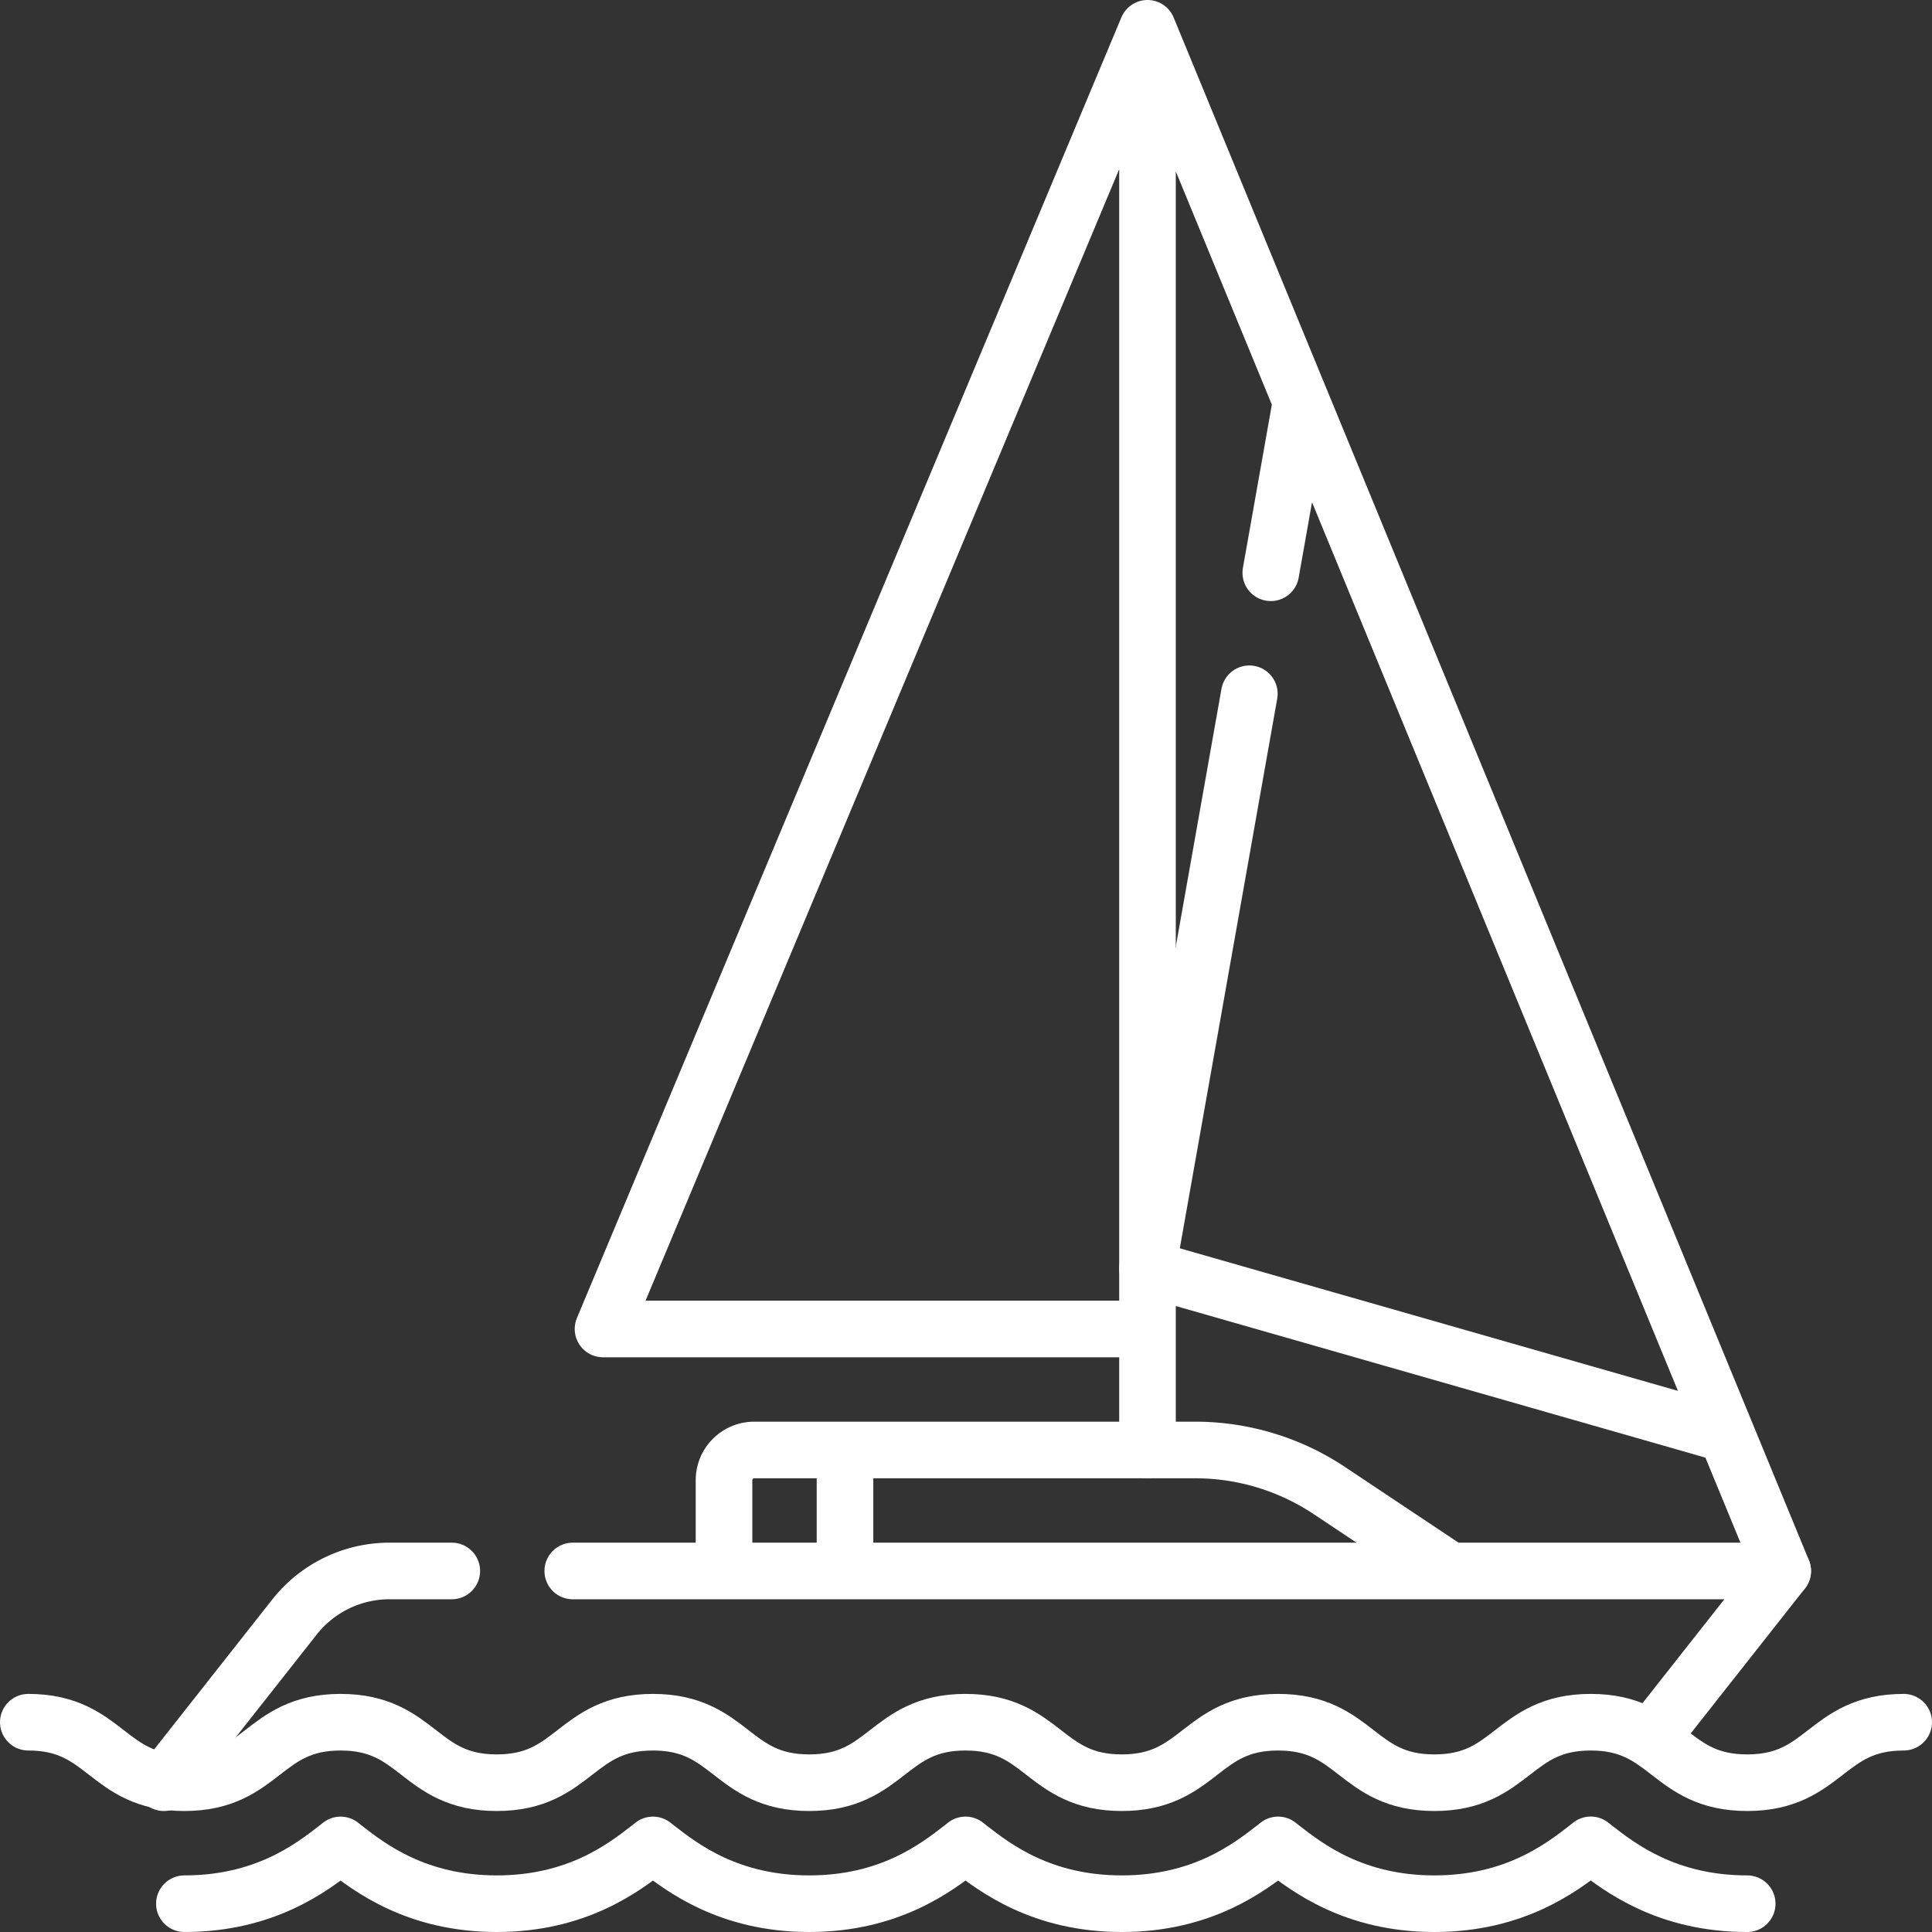
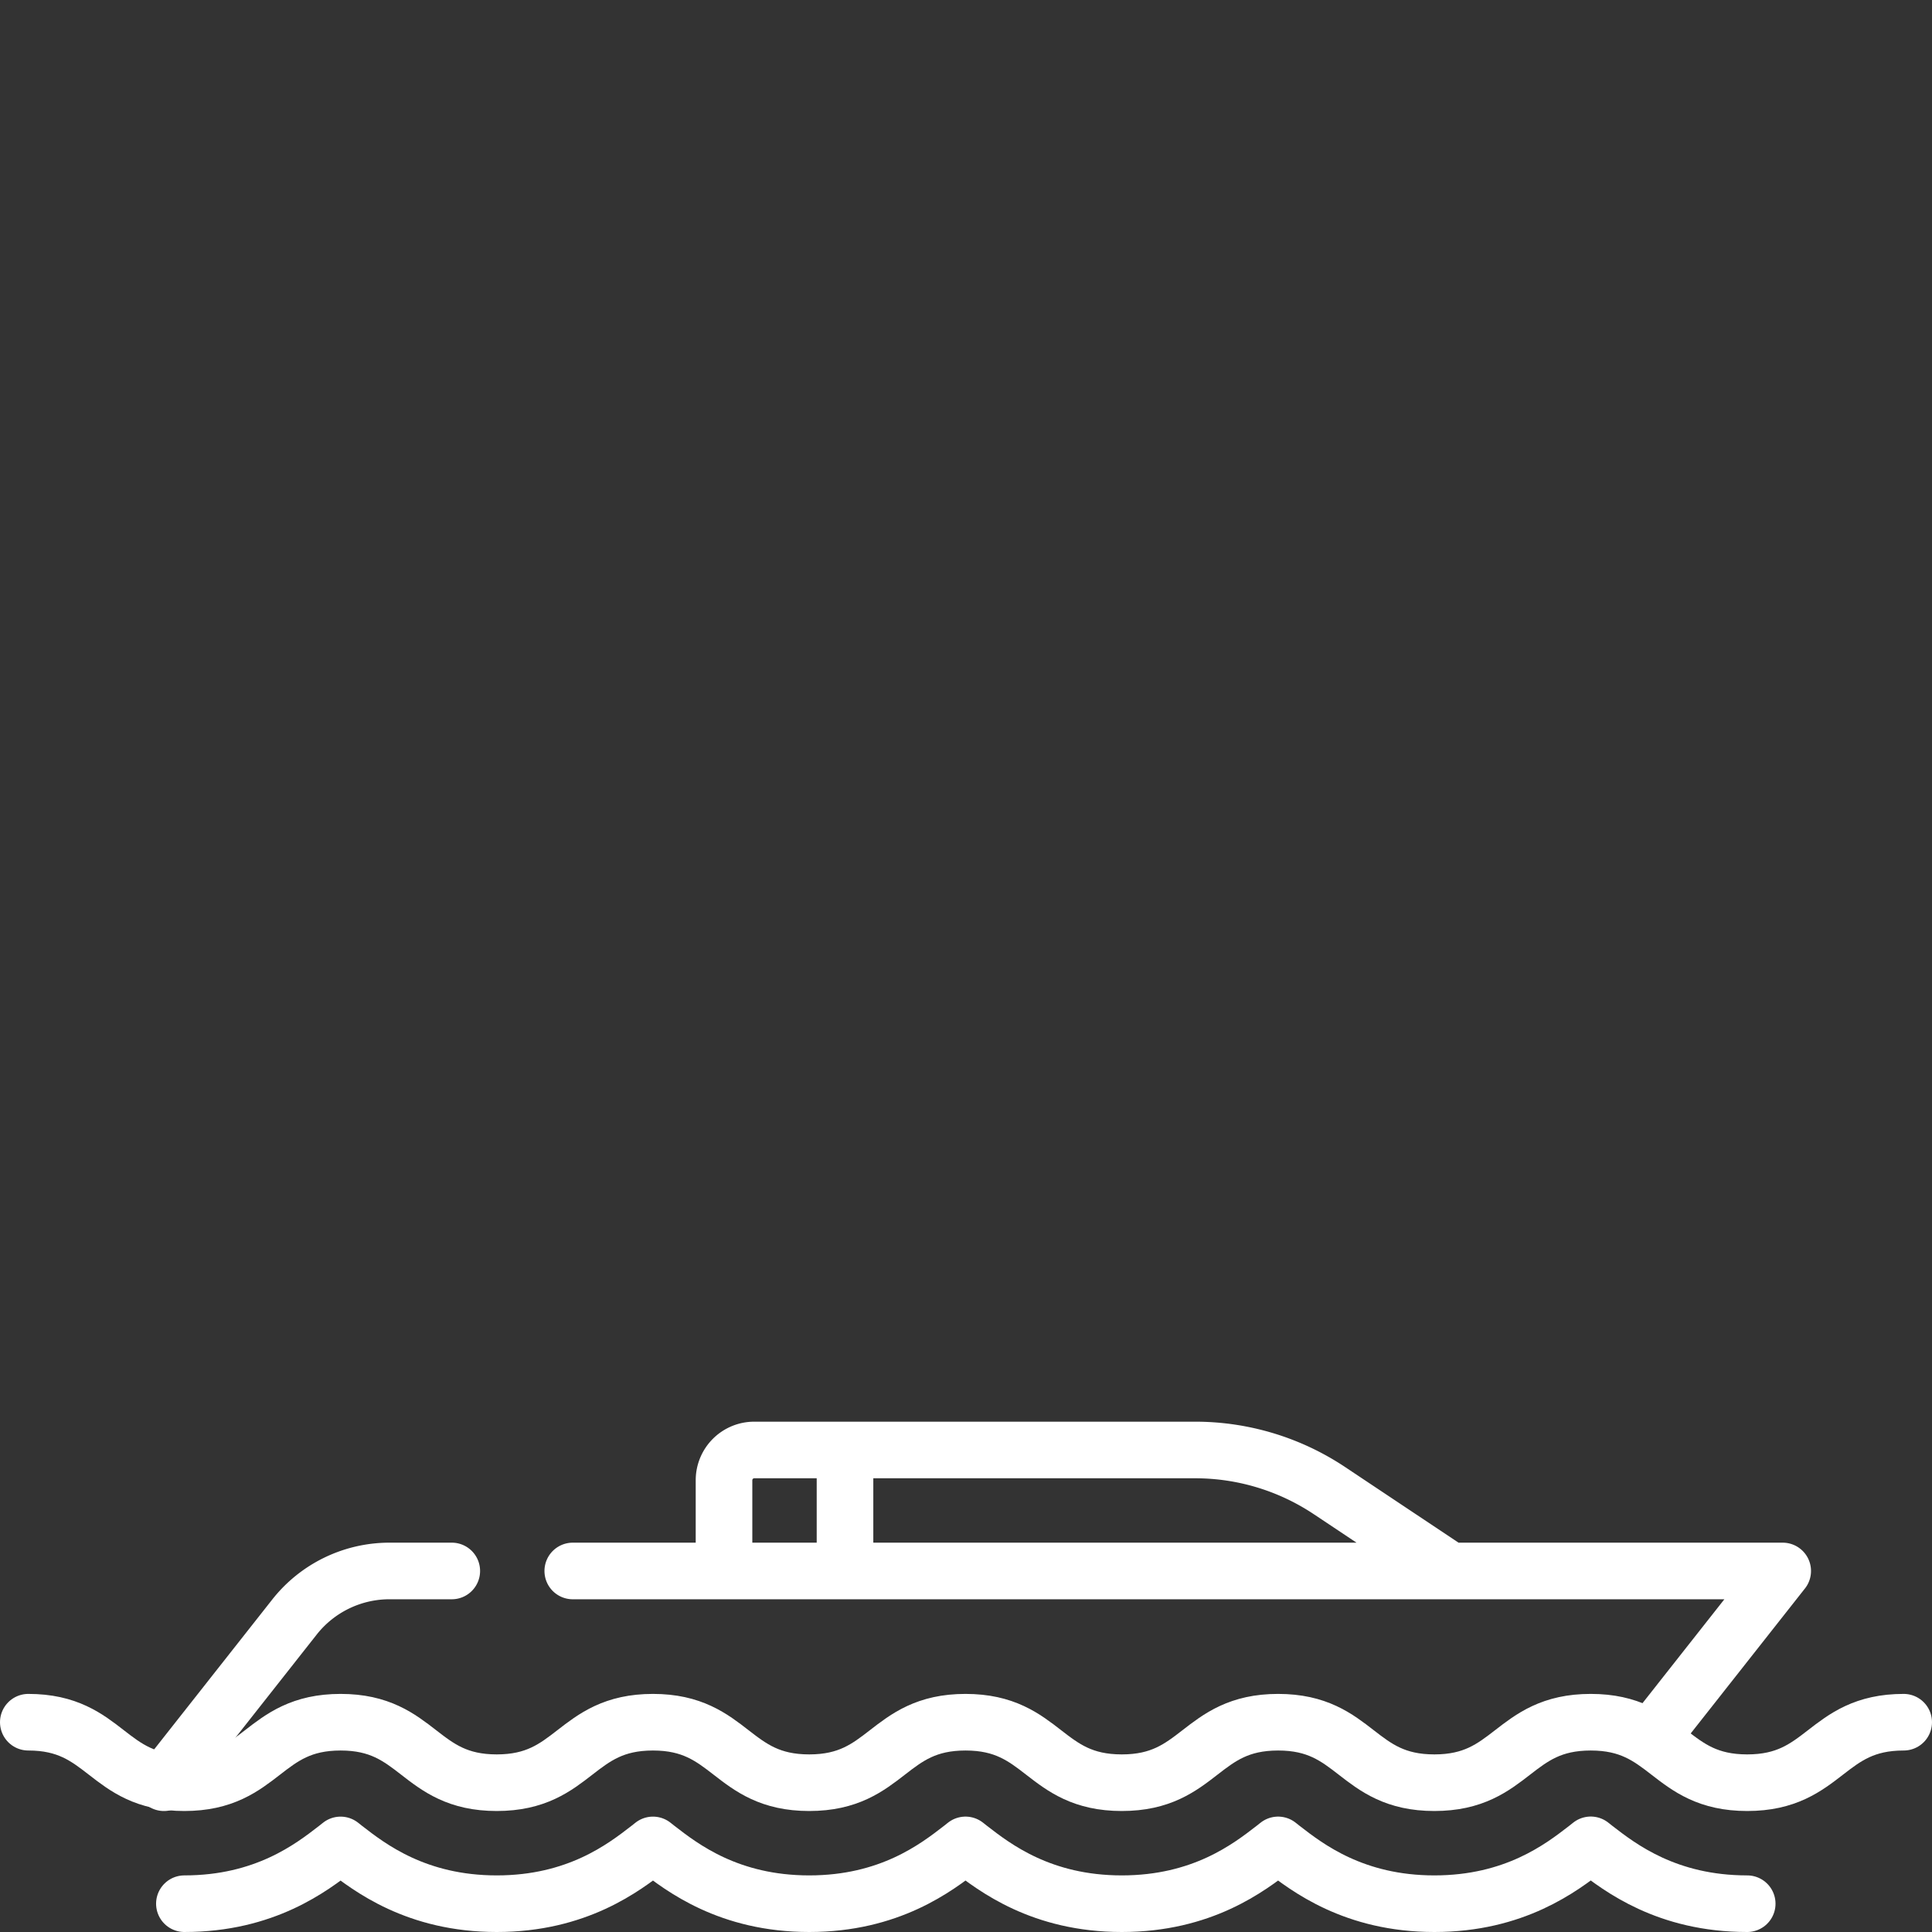
<svg xmlns="http://www.w3.org/2000/svg" version="1.1" width="512" height="512" x="0" y="0" viewBox="0 0 512 512" style="enable-background:new 0 0 512 512" xml:space="preserve" class="">
  <rect x="0" y="0" width="512" height="512" fill="#333333" stroke="none" />
  <g>
    <path d="M7.5 456.403c20.682 0 20.682 16.032 41.363 16.032 20.701 0 20.701-16.032 41.402-16.032 20.689 0 20.689 16.032 41.377 16.032 20.699 0 20.699-16.032 41.398-16.032 20.708 0 20.708 16.032 41.416 16.032s20.708-16.032 41.416-16.032 20.708 16.032 41.416 16.032c20.714 0 20.714-16.032 41.427-16.032 20.702 0 20.702 16.032 41.405 16.032 20.72 0 20.72-16.032 41.441-16.032 20.735 0 20.735 16.032 41.469 16.032 20.735 0 20.735-16.032 41.469-16.032M463.03 504.5c-21.316 0-33.697-9.57-40.347-14.713-.372-.29-.74-.591-1.116-.885-.368.294-.732.591-1.104.877-6.646 5.143-19.027 14.721-40.343 14.721-21.316 0-33.689-9.582-40.335-14.729-.36-.282-.712-.568-1.072-.853-.364.286-.72.575-1.084.857-6.646 5.147-19.023 14.725-40.339 14.725s-33.689-9.578-40.339-14.725c-.36-.282-.716-.571-1.08-.857-.36.286-.712.575-1.076.853-6.646 5.147-19.023 14.729-40.339 14.729-21.312 0-33.689-9.578-40.335-14.725-.36-.282-.712-.571-1.076-.853-.356.282-.708.568-1.069.845-6.646 5.151-19.015 14.733-40.331 14.733-21.312 0-33.685-9.586-40.331-14.737-.352-.274-.701-.556-1.053-.838-.356.282-.705.568-1.061.842-6.646 5.151-19.019 14.733-40.335 14.733" style="stroke-width:15;stroke-linecap:round;stroke-linejoin:round;stroke-miterlimit:10;" fill="none" stroke="#ffffff" stroke-width="15" stroke-linecap="round" stroke-linejoin="round" stroke-miterlimit="10" data-original="#000000" />
    <path d="M151.79 416.323h320.645l-33.372 42.349M43.443 472.435l34.589-43.894a32.063 32.063 0 0 1 25.185-12.219h16.508M191.871 416.323v-24.048a8.016 8.016 0 0 1 8.016-8.016h116.857a64.133 64.133 0 0 1 35.572 10.77l31.941 21.294M223.935 416.323v-32.065" style="stroke-width:15;stroke-linecap:round;stroke-linejoin:round;stroke-miterlimit:10;" fill="none" stroke="#ffffff" stroke-width="15" stroke-linecap="round" stroke-linejoin="round" stroke-miterlimit="10" data-original="#000000" />
-     <path d="M472.435 416.323 304.097 7.5v376.758M304.097 352.194H159.806L304.097 7.5M336.772 151.79l7.929-44.74" style="stroke-width:15;stroke-linecap:round;stroke-linejoin:round;stroke-miterlimit:10;" fill="none" stroke="#ffffff" stroke-width="15" stroke-linecap="round" stroke-linejoin="round" stroke-miterlimit="10" data-original="#000000" />
-     <path d="m457.108 379.96-153.011-43.799 26.992-152.306" style="stroke-width:15;stroke-linecap:round;stroke-linejoin:round;stroke-miterlimit:10;" fill="none" stroke="#ffffff" stroke-width="15" stroke-linecap="round" stroke-linejoin="round" stroke-miterlimit="10" data-original="#000000" />
  </g>
</svg>